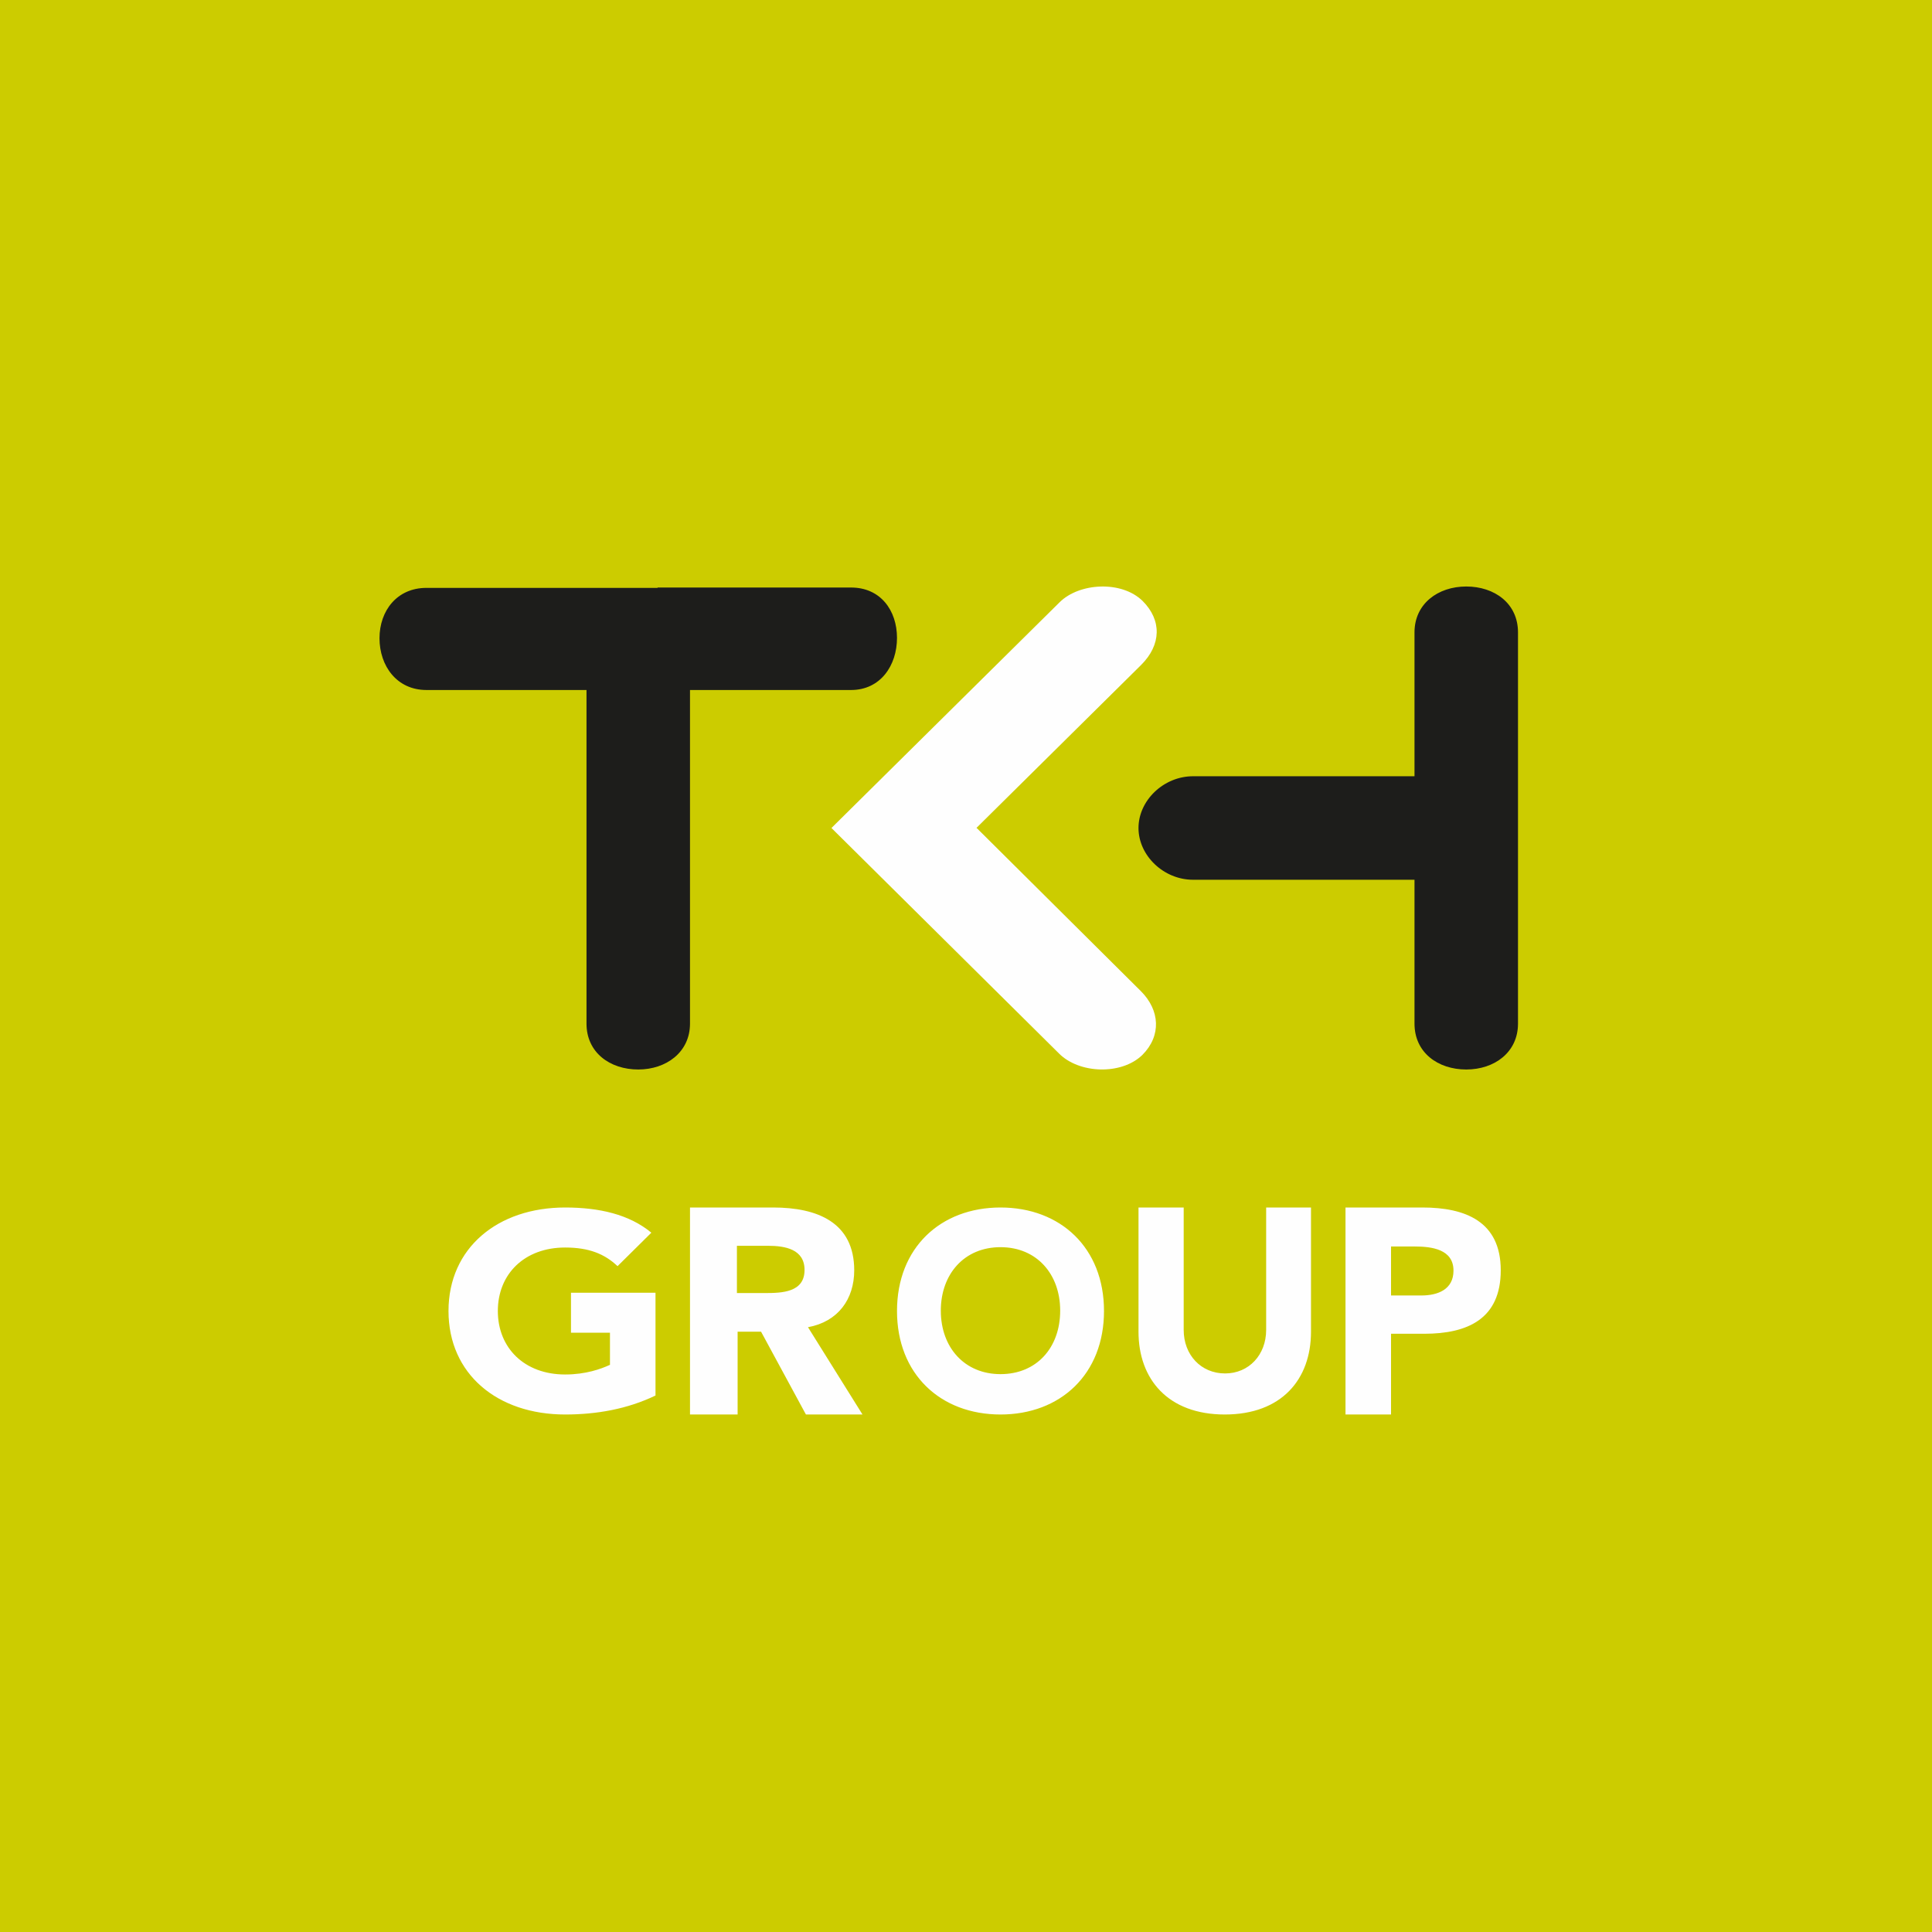
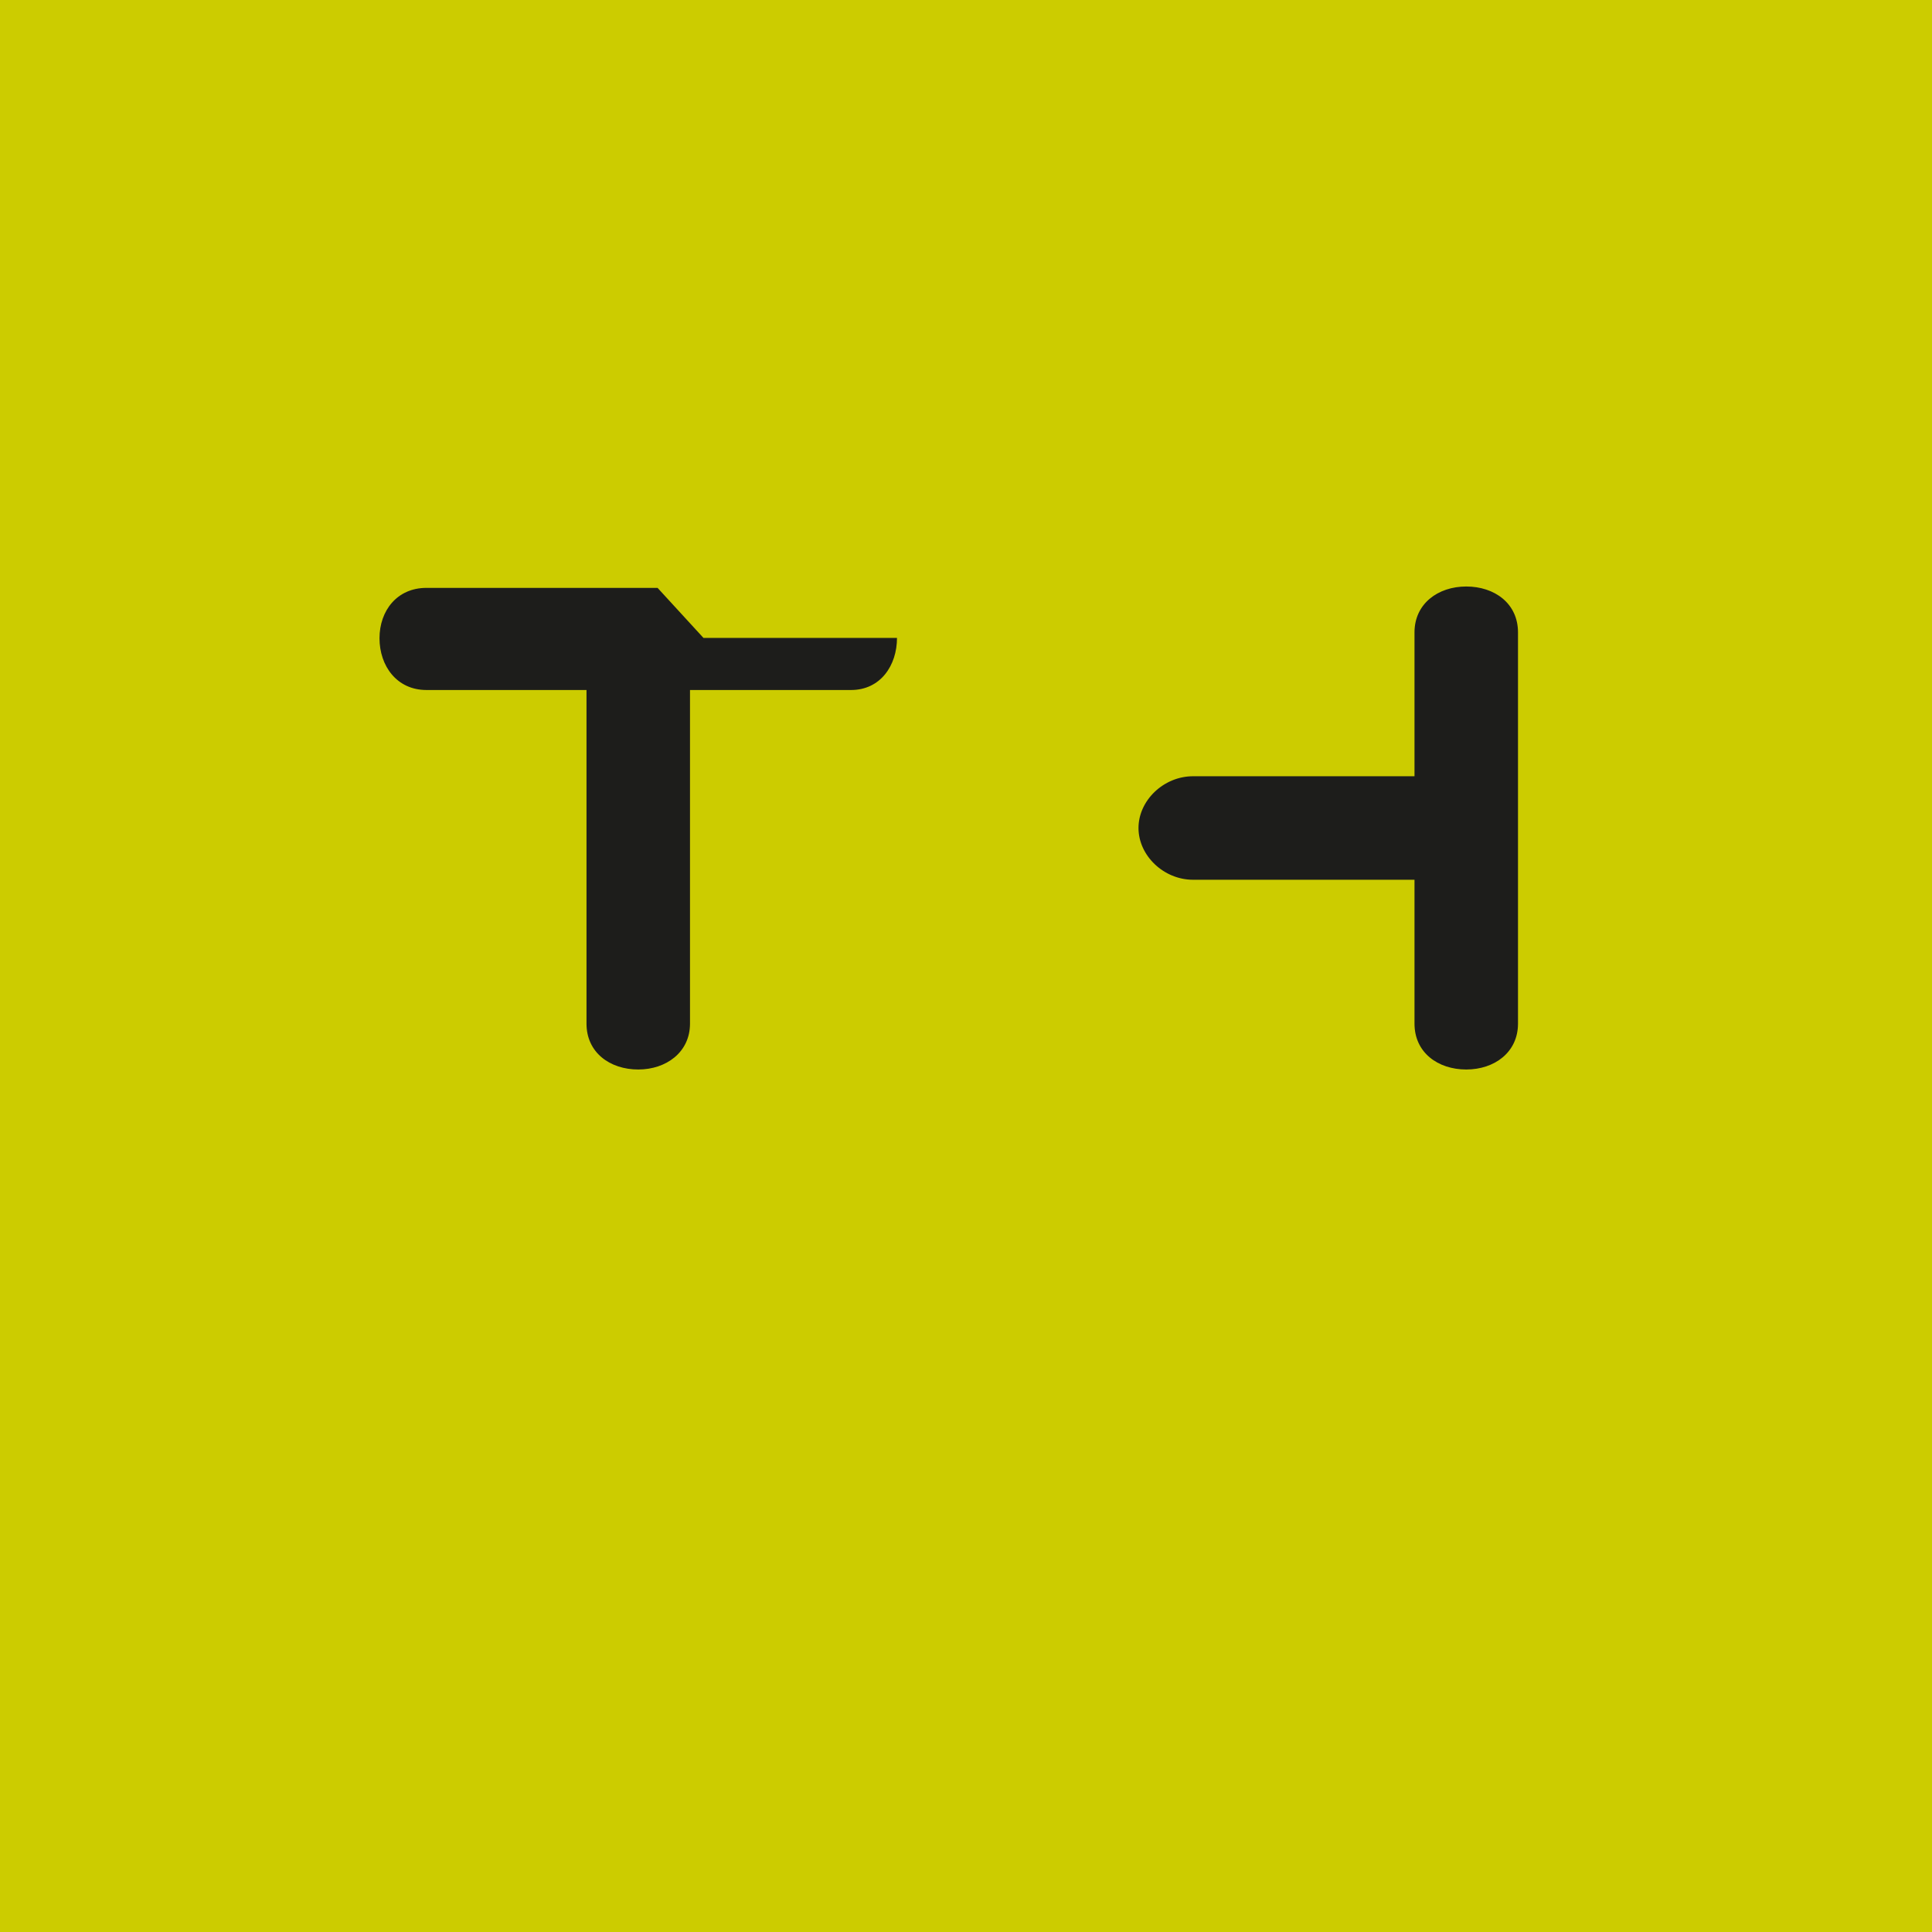
<svg xmlns="http://www.w3.org/2000/svg" width="56" height="56" viewBox="0 0 56 56">
  <path fill="#CC0" d="M0 0h56v56H0z" />
-   <path d="M38 38.6c0 1.38-.85 2.4-2.5 2.4-1.64 0-2.5-1.02-2.5-2.4V35h1.31v3.55c0 .72.5 1.26 1.2 1.26.69 0 1.19-.54 1.19-1.26V35H38v3.6ZM40.32 37.55h.88c.47 0 .93-.17.93-.72 0-.62-.63-.7-1.13-.7h-.68v1.42ZM39 35h2.23c1.24 0 2.27.4 2.27 1.82 0 1.41-.96 1.84-2.22 1.84h-.96V41H39v-6ZM29 39.83c1.05 0 1.73-.77 1.73-1.84 0-1.06-.68-1.84-1.73-1.84-1.05 0-1.73.78-1.73 1.84 0 1.07.69 1.84 1.73 1.84ZM29 35c1.74 0 3 1.17 3 3s-1.26 3-3 3-3-1.17-3-3 1.26-3 3-3ZM21.37 37.48h.8c.5 0 1.15-.02 1.15-.67 0-.6-.56-.7-1.06-.7h-.9v1.37ZM20 35h2.41c1.28 0 2.35.43 2.35 1.82 0 .84-.47 1.49-1.34 1.65L25 41h-1.64l-1.3-2.4h-.68V41H20v-6ZM19 40.45c-.81.39-1.7.55-2.62.55-1.96 0-3.38-1.17-3.38-3s1.43-3 3.38-3c.99 0 1.86.2 2.5.73l-.98.97c-.37-.35-.82-.54-1.52-.54-1.18 0-1.95.77-1.95 1.84s.77 1.84 1.95 1.84c.6 0 1.04-.16 1.3-.28v-.93h-1.13v-1.16H19v2.98ZM28.3 24l4.78-4.73c.58-.58.6-1.29.04-1.85-.61-.6-1.84-.53-2.41.04L24.1 24l6.6 6.54c.58.58 1.8.63 2.41.04.56-.56.51-1.3-.04-1.85L28.31 24Z" fill="#FEFEFE" />
-   <path d="M19.06 17.04h-6.7c-.85 0-1.36.66-1.36 1.46 0 .8.5 1.5 1.36 1.5H17v9.67c0 .84.68 1.33 1.5 1.33.81 0 1.5-.5 1.5-1.33V20h4.67c.85 0 1.33-.71 1.33-1.51s-.48-1.46-1.33-1.46h-5.61ZM41 18.34v4.16h-6.42c-.85 0-1.58.7-1.58 1.5s.73 1.5 1.58 1.5H41v4.17c0 .84.68 1.33 1.5 1.33s1.5-.5 1.5-1.33V18.33c0-.84-.68-1.33-1.5-1.33s-1.5.5-1.5 1.33Z" fill="#1D1D1B" />
+   <path d="M19.06 17.04h-6.7c-.85 0-1.36.66-1.36 1.46 0 .8.5 1.5 1.36 1.5H17v9.67c0 .84.68 1.33 1.5 1.33.81 0 1.5-.5 1.5-1.33V20h4.67c.85 0 1.33-.71 1.33-1.51h-5.61ZM41 18.34v4.16h-6.42c-.85 0-1.58.7-1.58 1.5s.73 1.5 1.58 1.5H41v4.17c0 .84.68 1.33 1.5 1.33s1.5-.5 1.5-1.33V18.33c0-.84-.68-1.33-1.5-1.33s-1.5.5-1.5 1.33Z" fill="#1D1D1B" />
</svg>